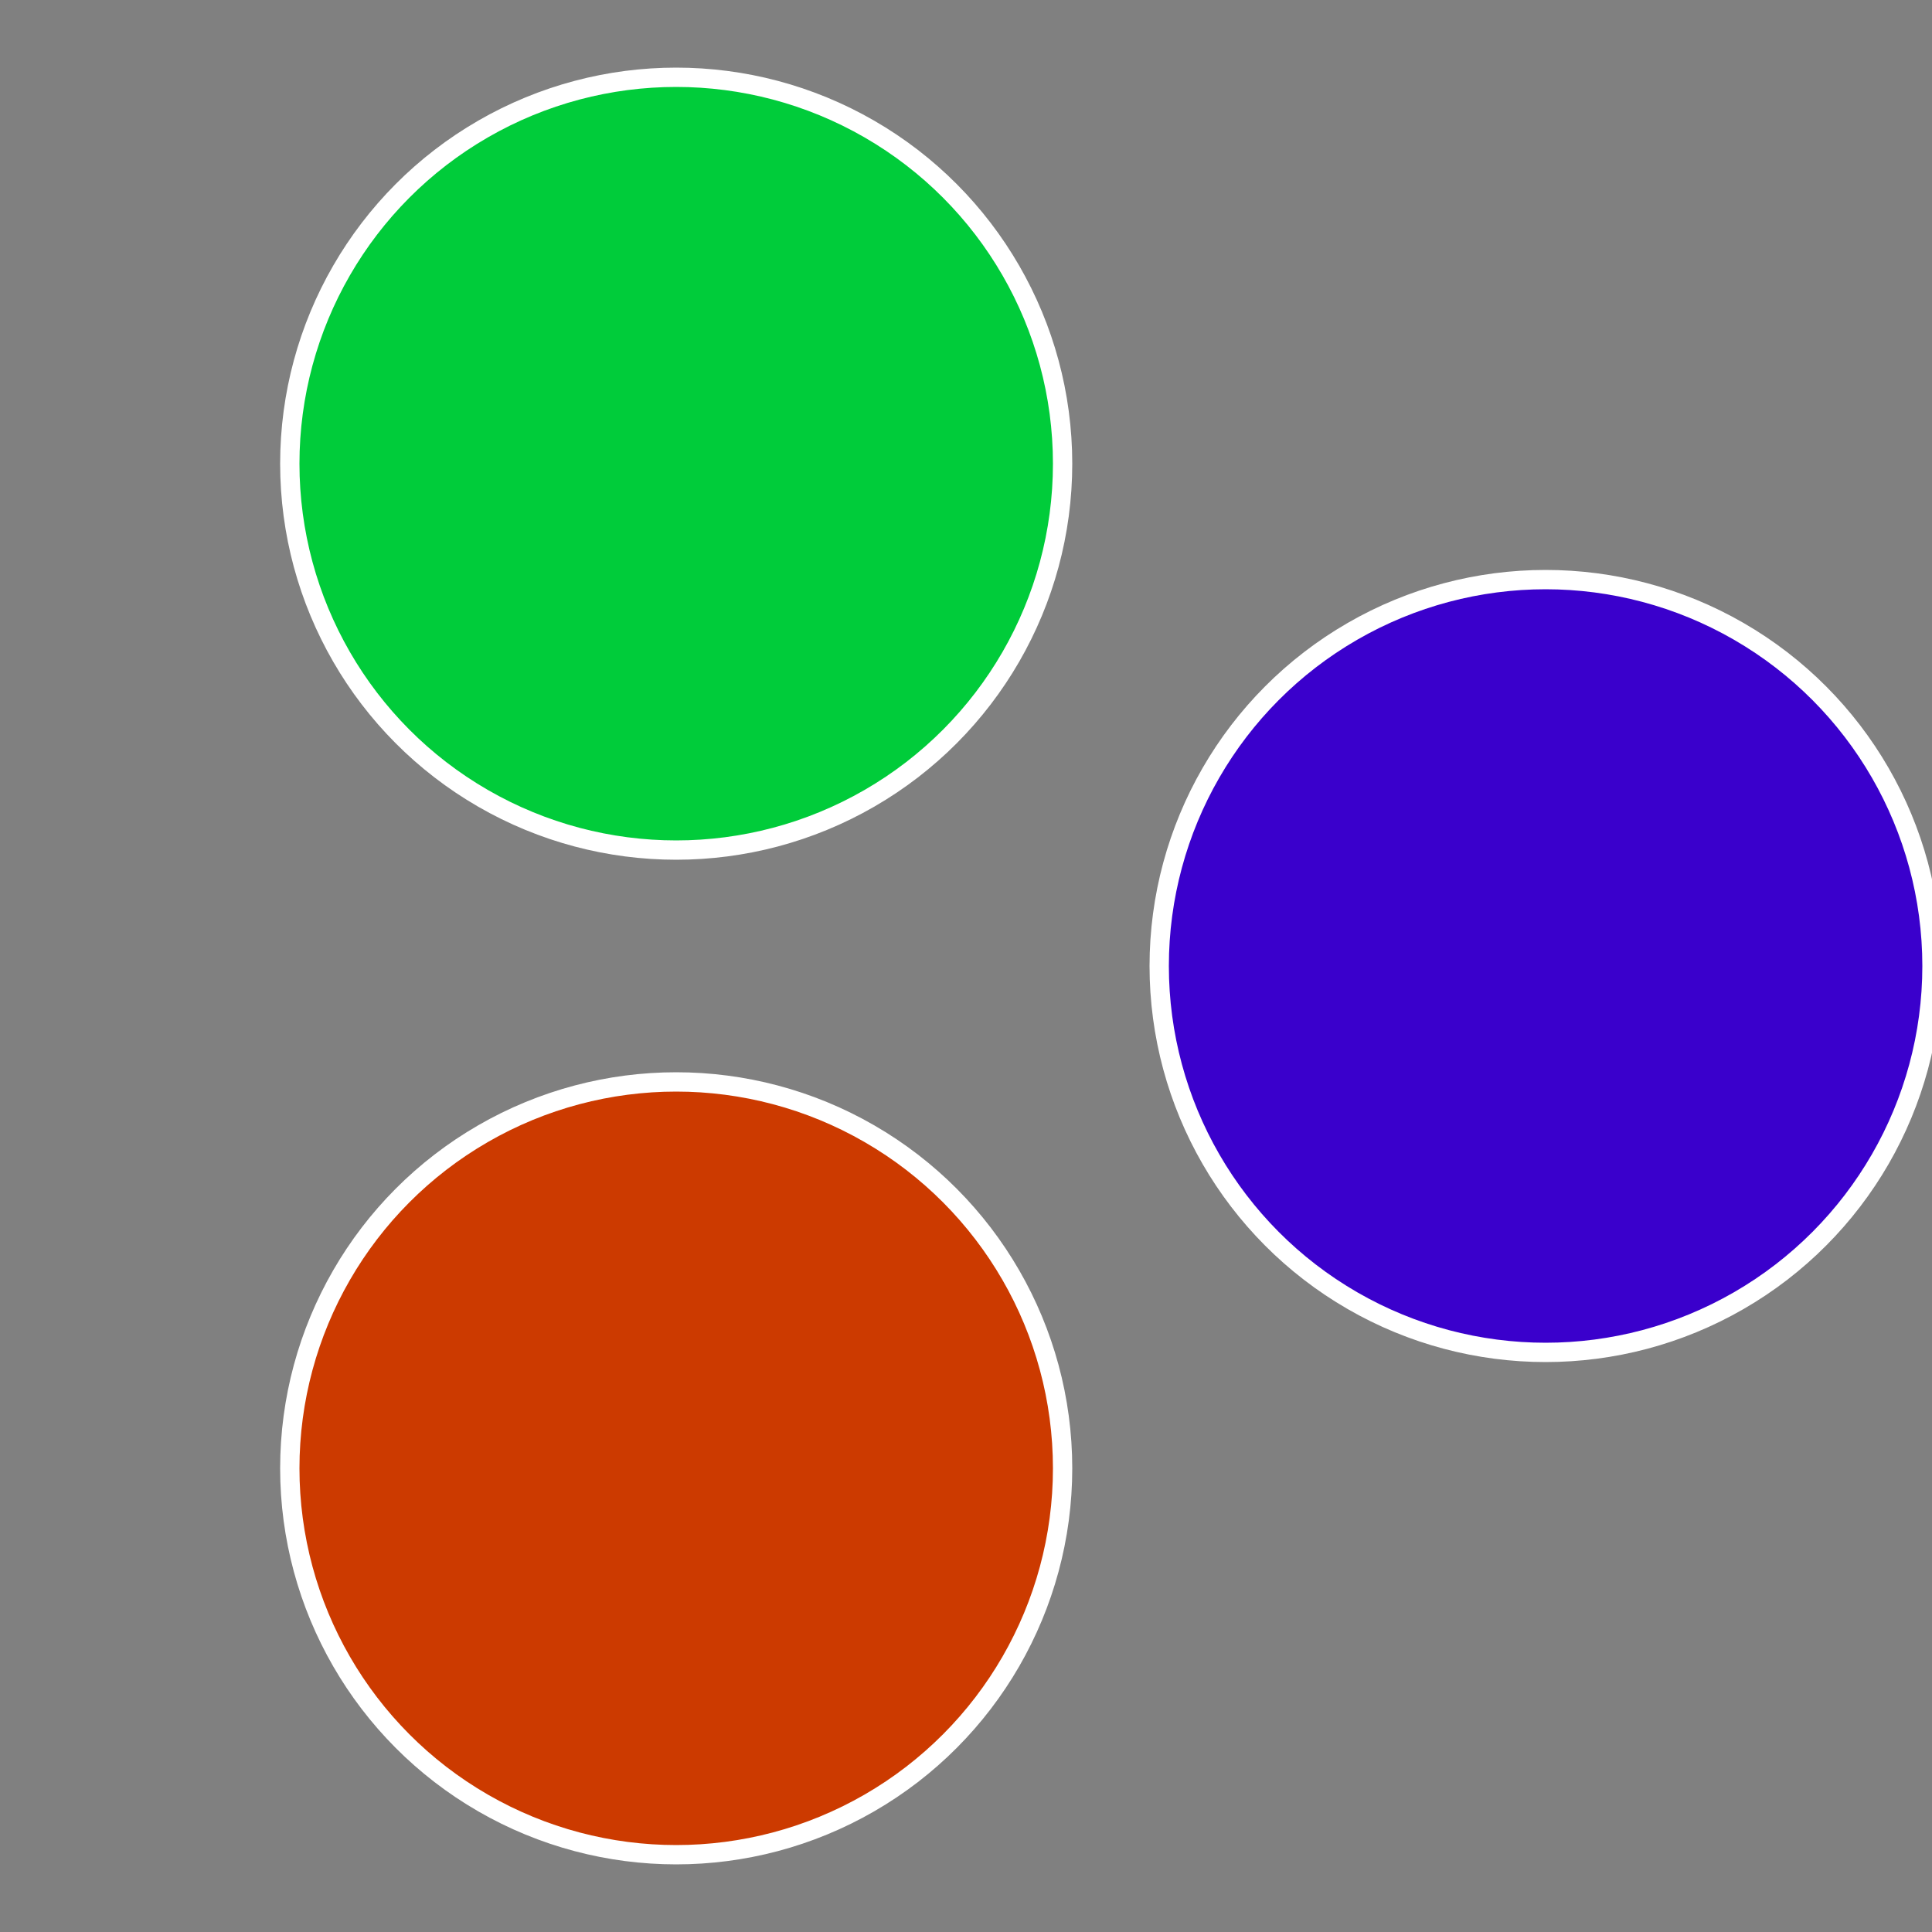
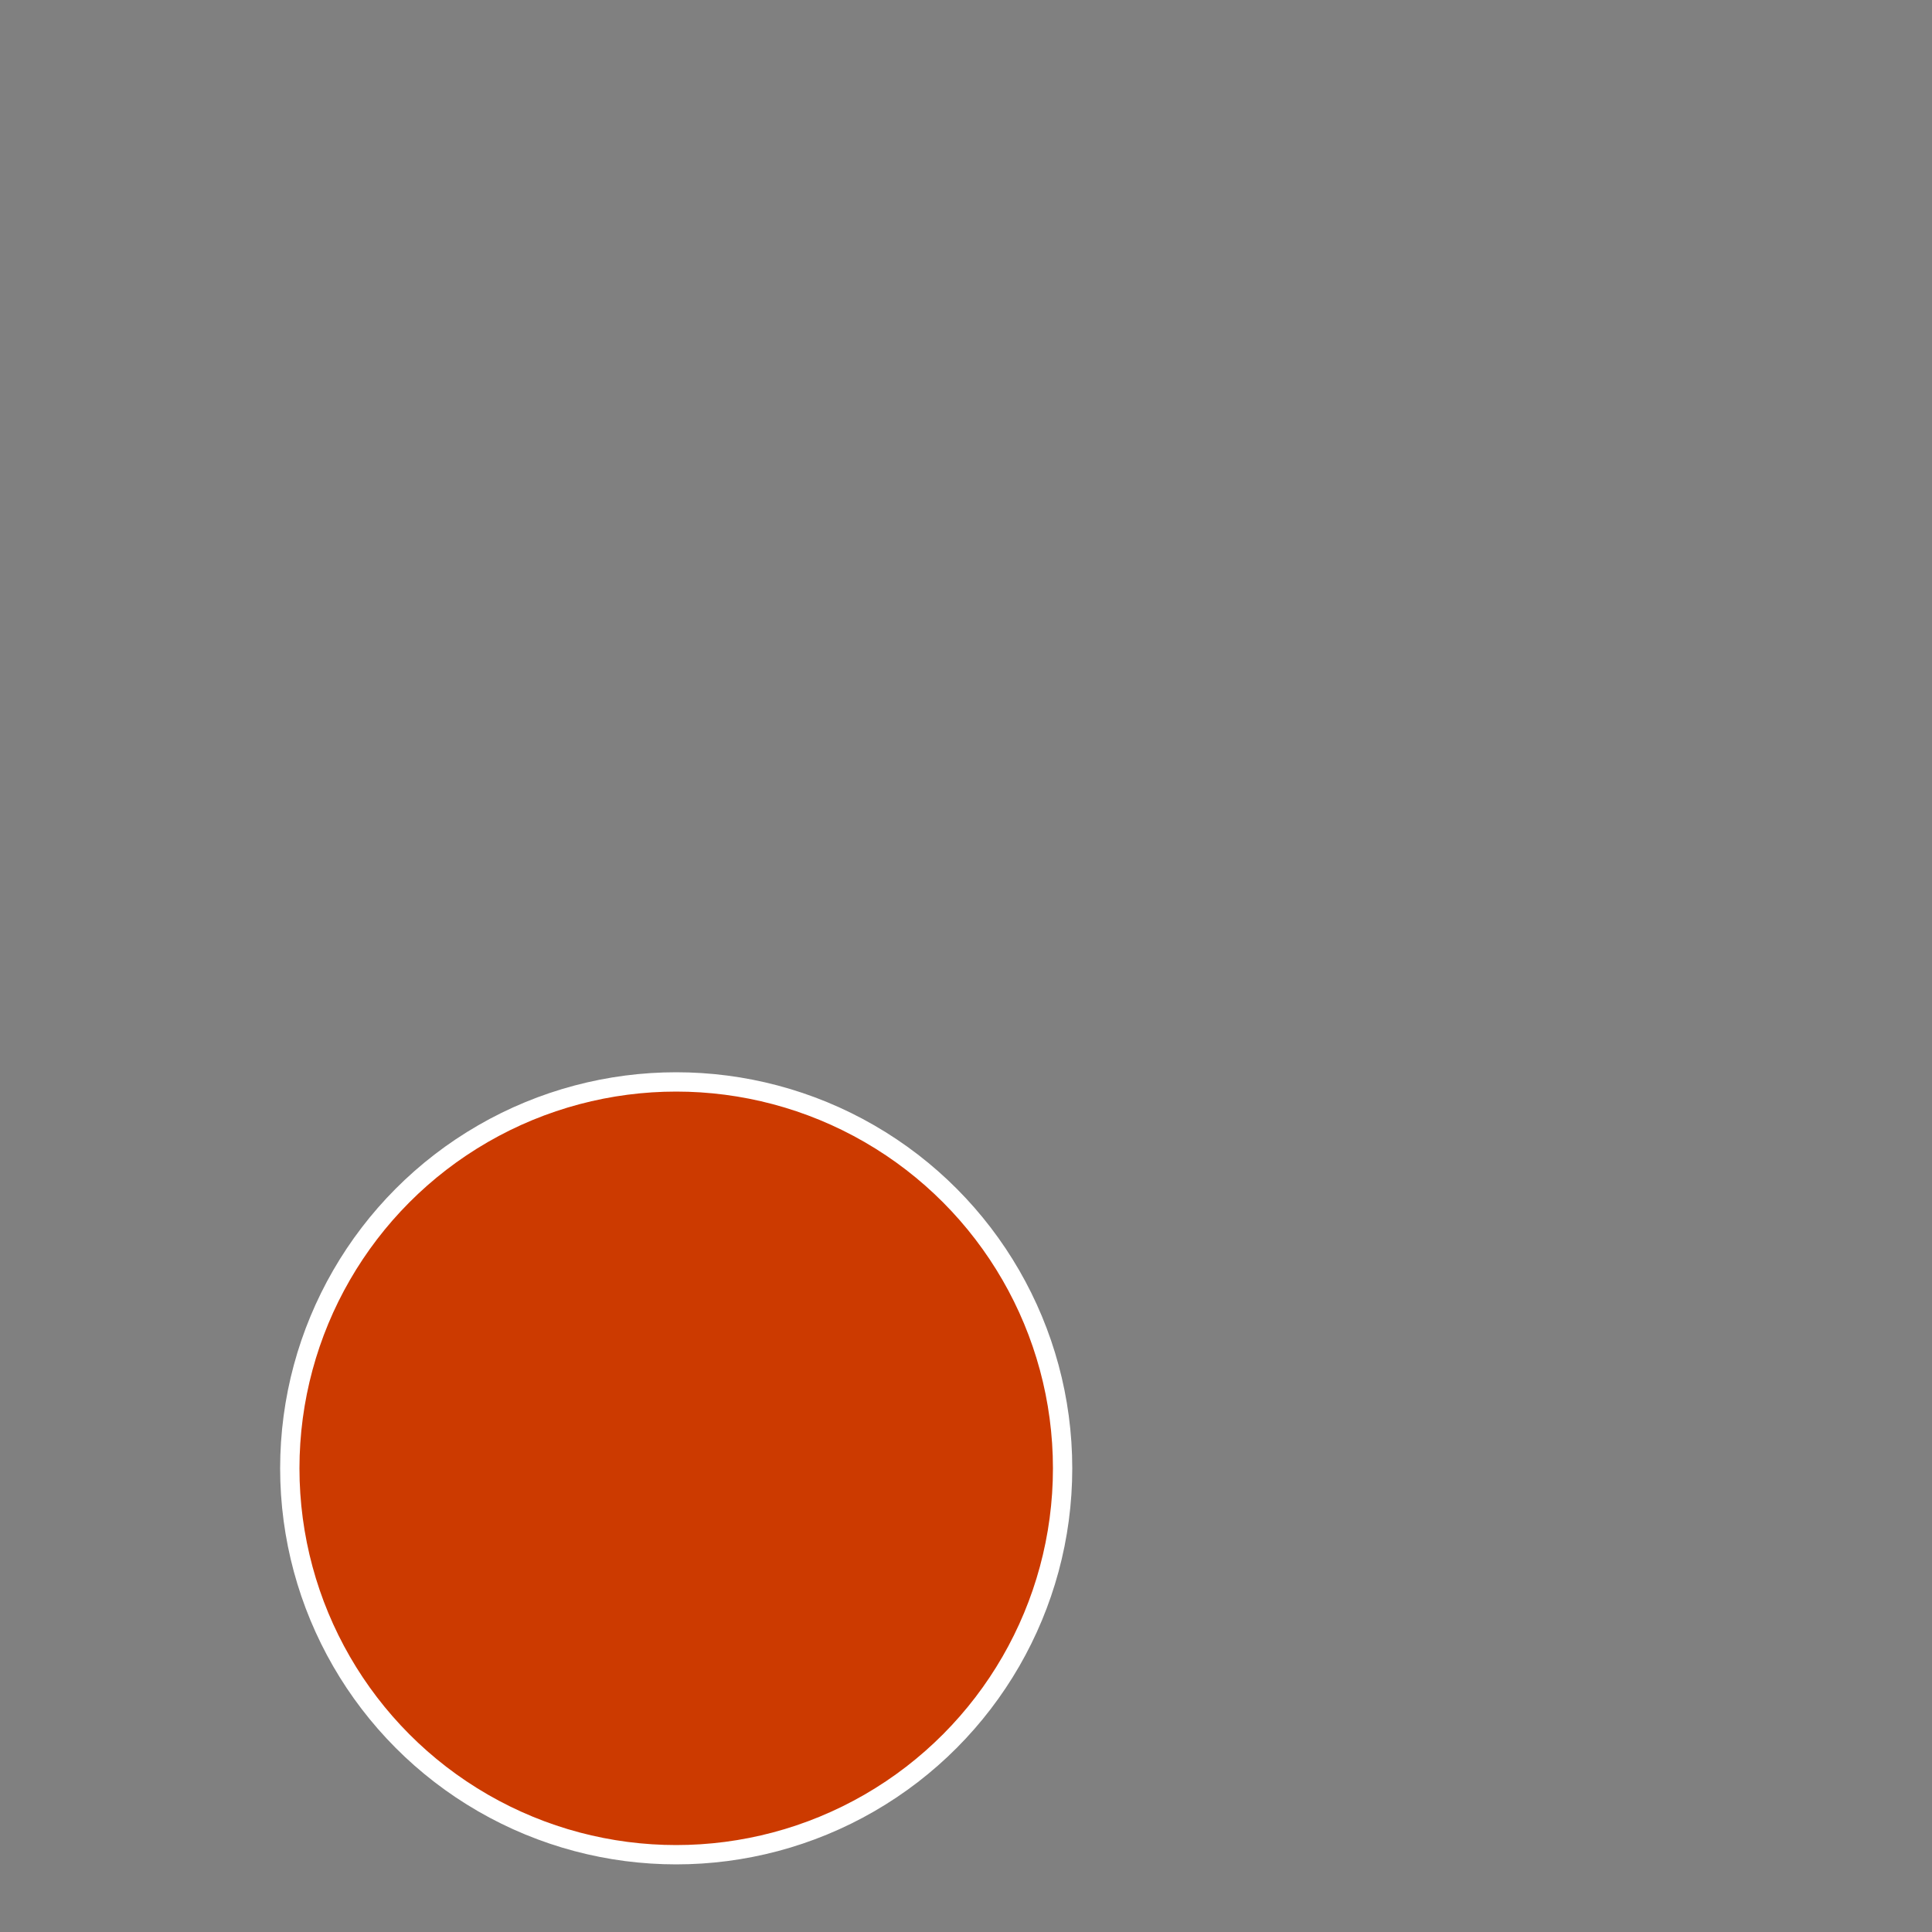
<svg xmlns="http://www.w3.org/2000/svg" width="500" height="500" viewBox="-1 -1 2 2">
  <rect x="-1" y="-1" width="2" height="2" fill="#808080" stroke="none" />
-   <circle cx="0.6" cy="0" r="0.4" fill="#3a00cc" stroke="#fff" stroke-width="1%" />
  <circle cx="-0.3" cy="0.52" r="0.4" fill="#cc3a00" stroke="#fff" stroke-width="1%" />
-   <circle cx="-0.3" cy="-0.52" r="0.4" fill="#00cc3a" stroke="#fff" stroke-width="1%" />
</svg>